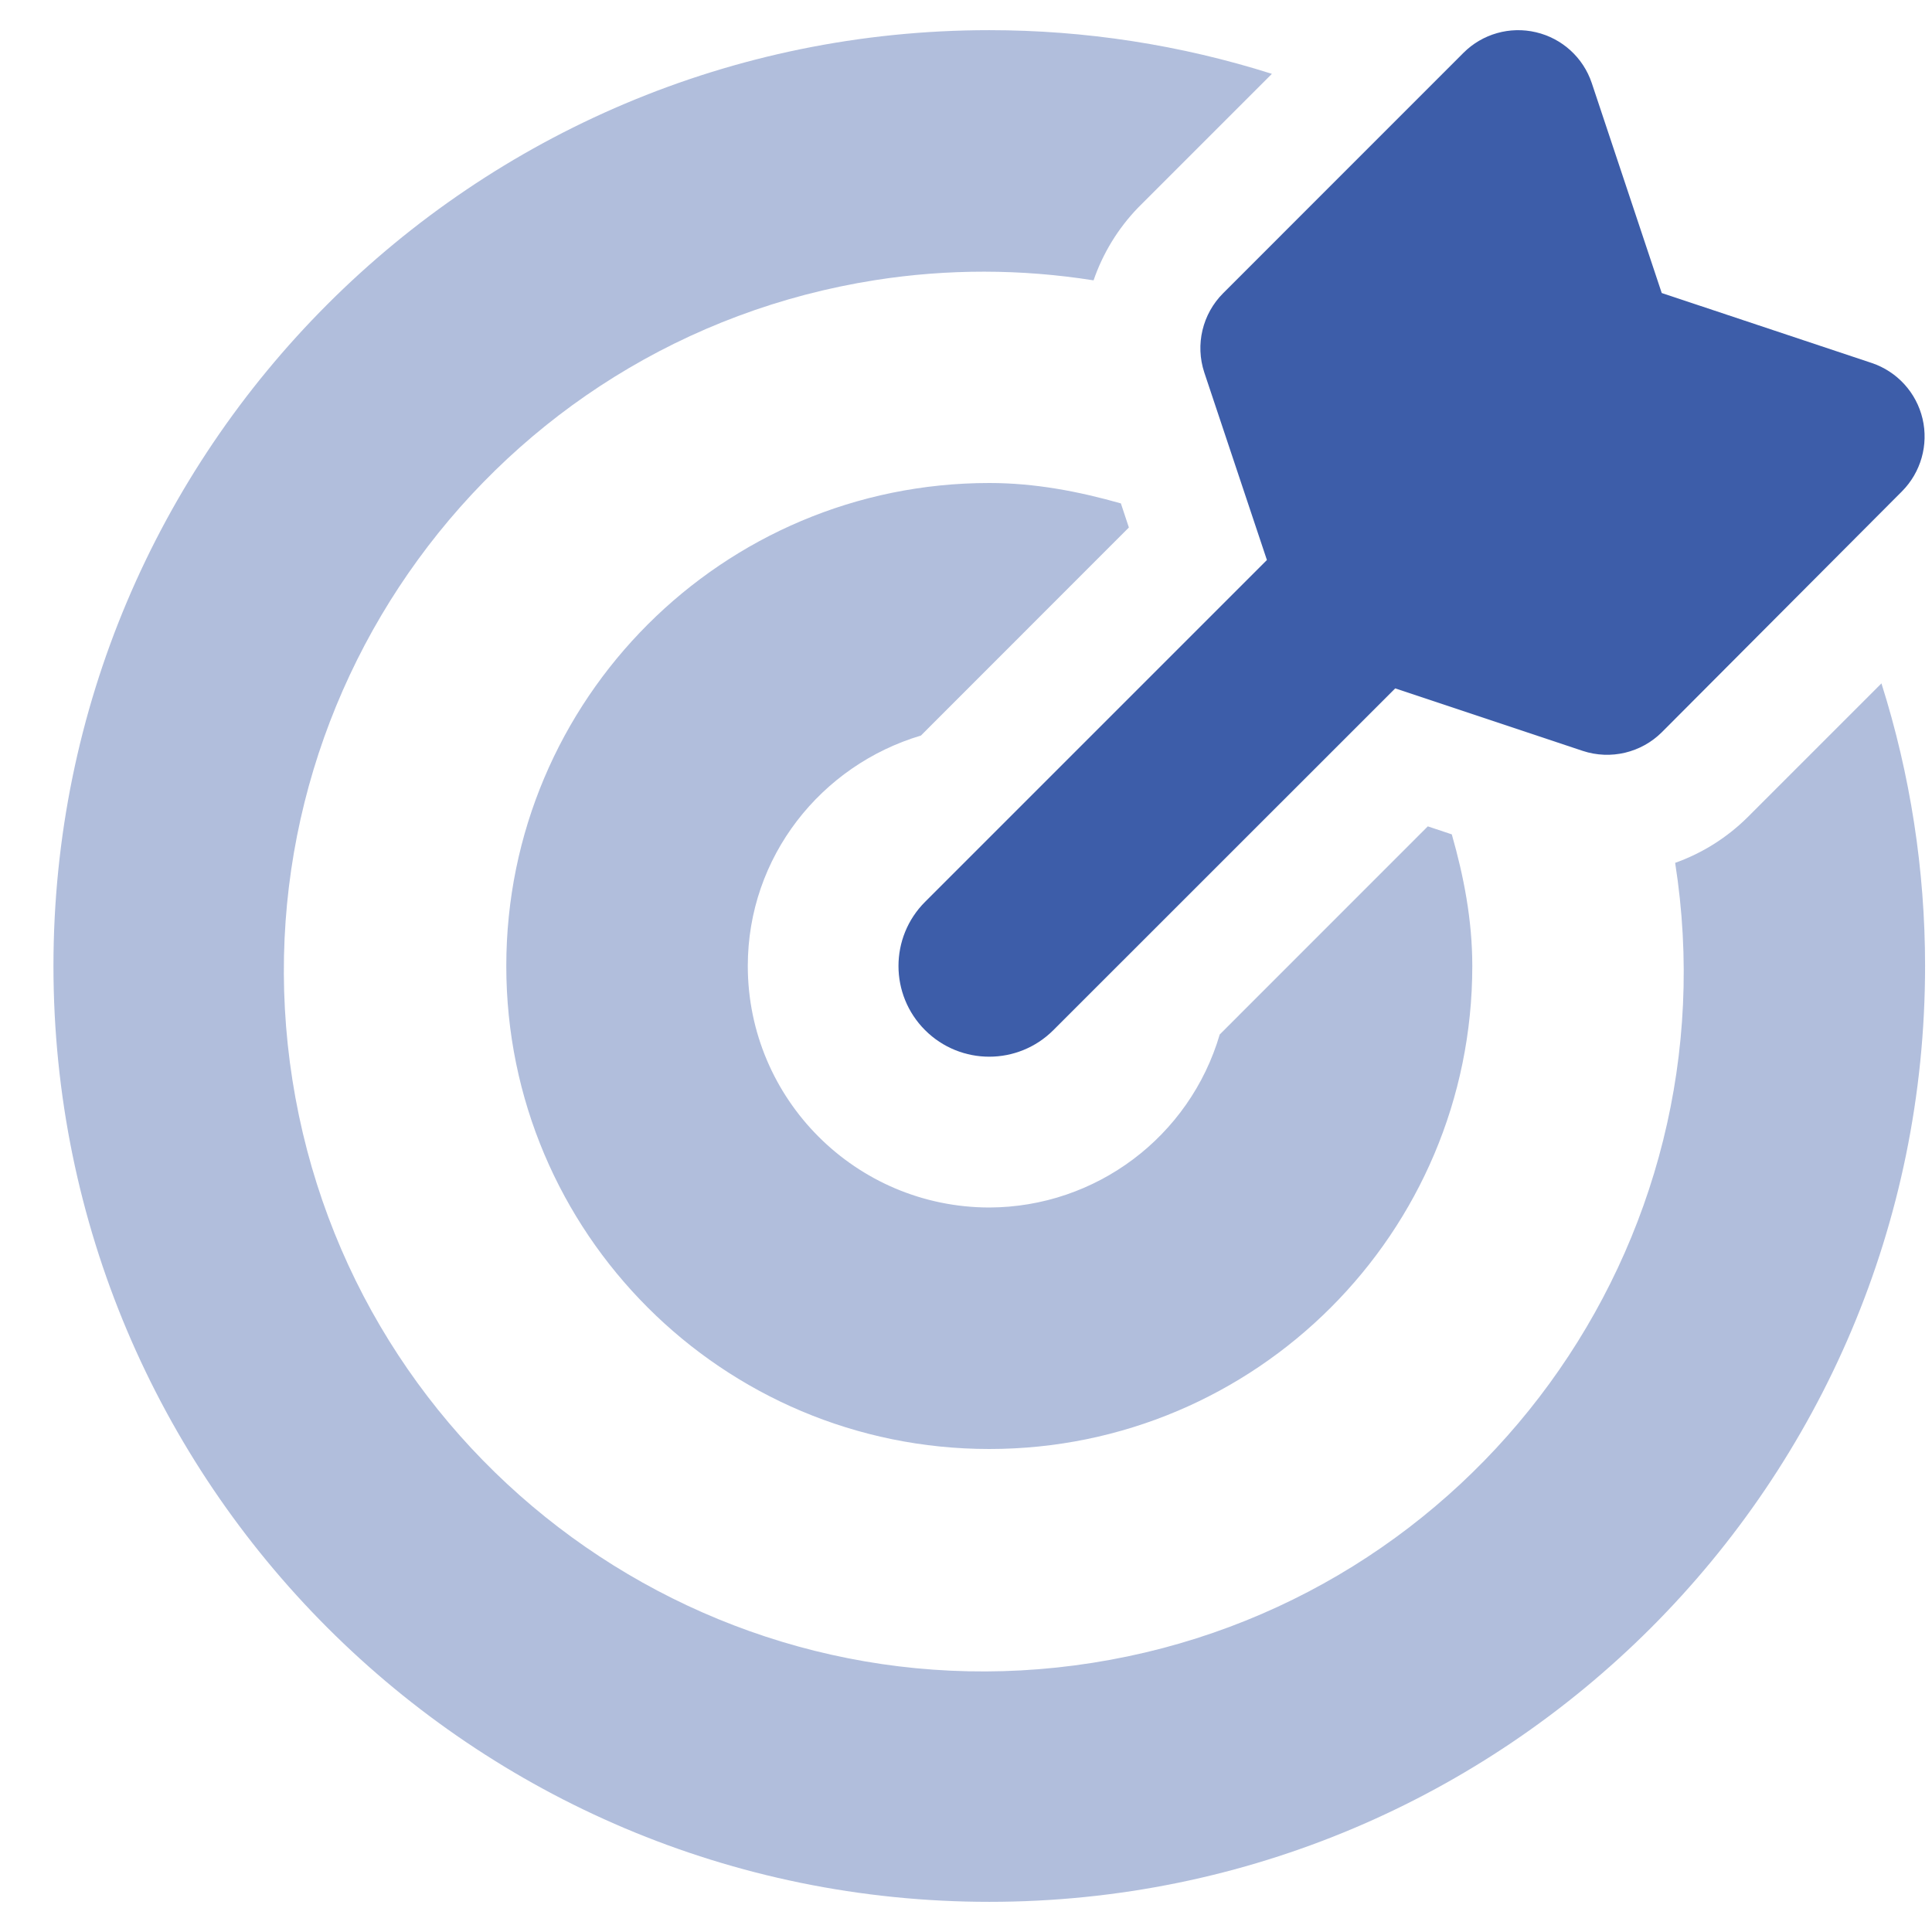
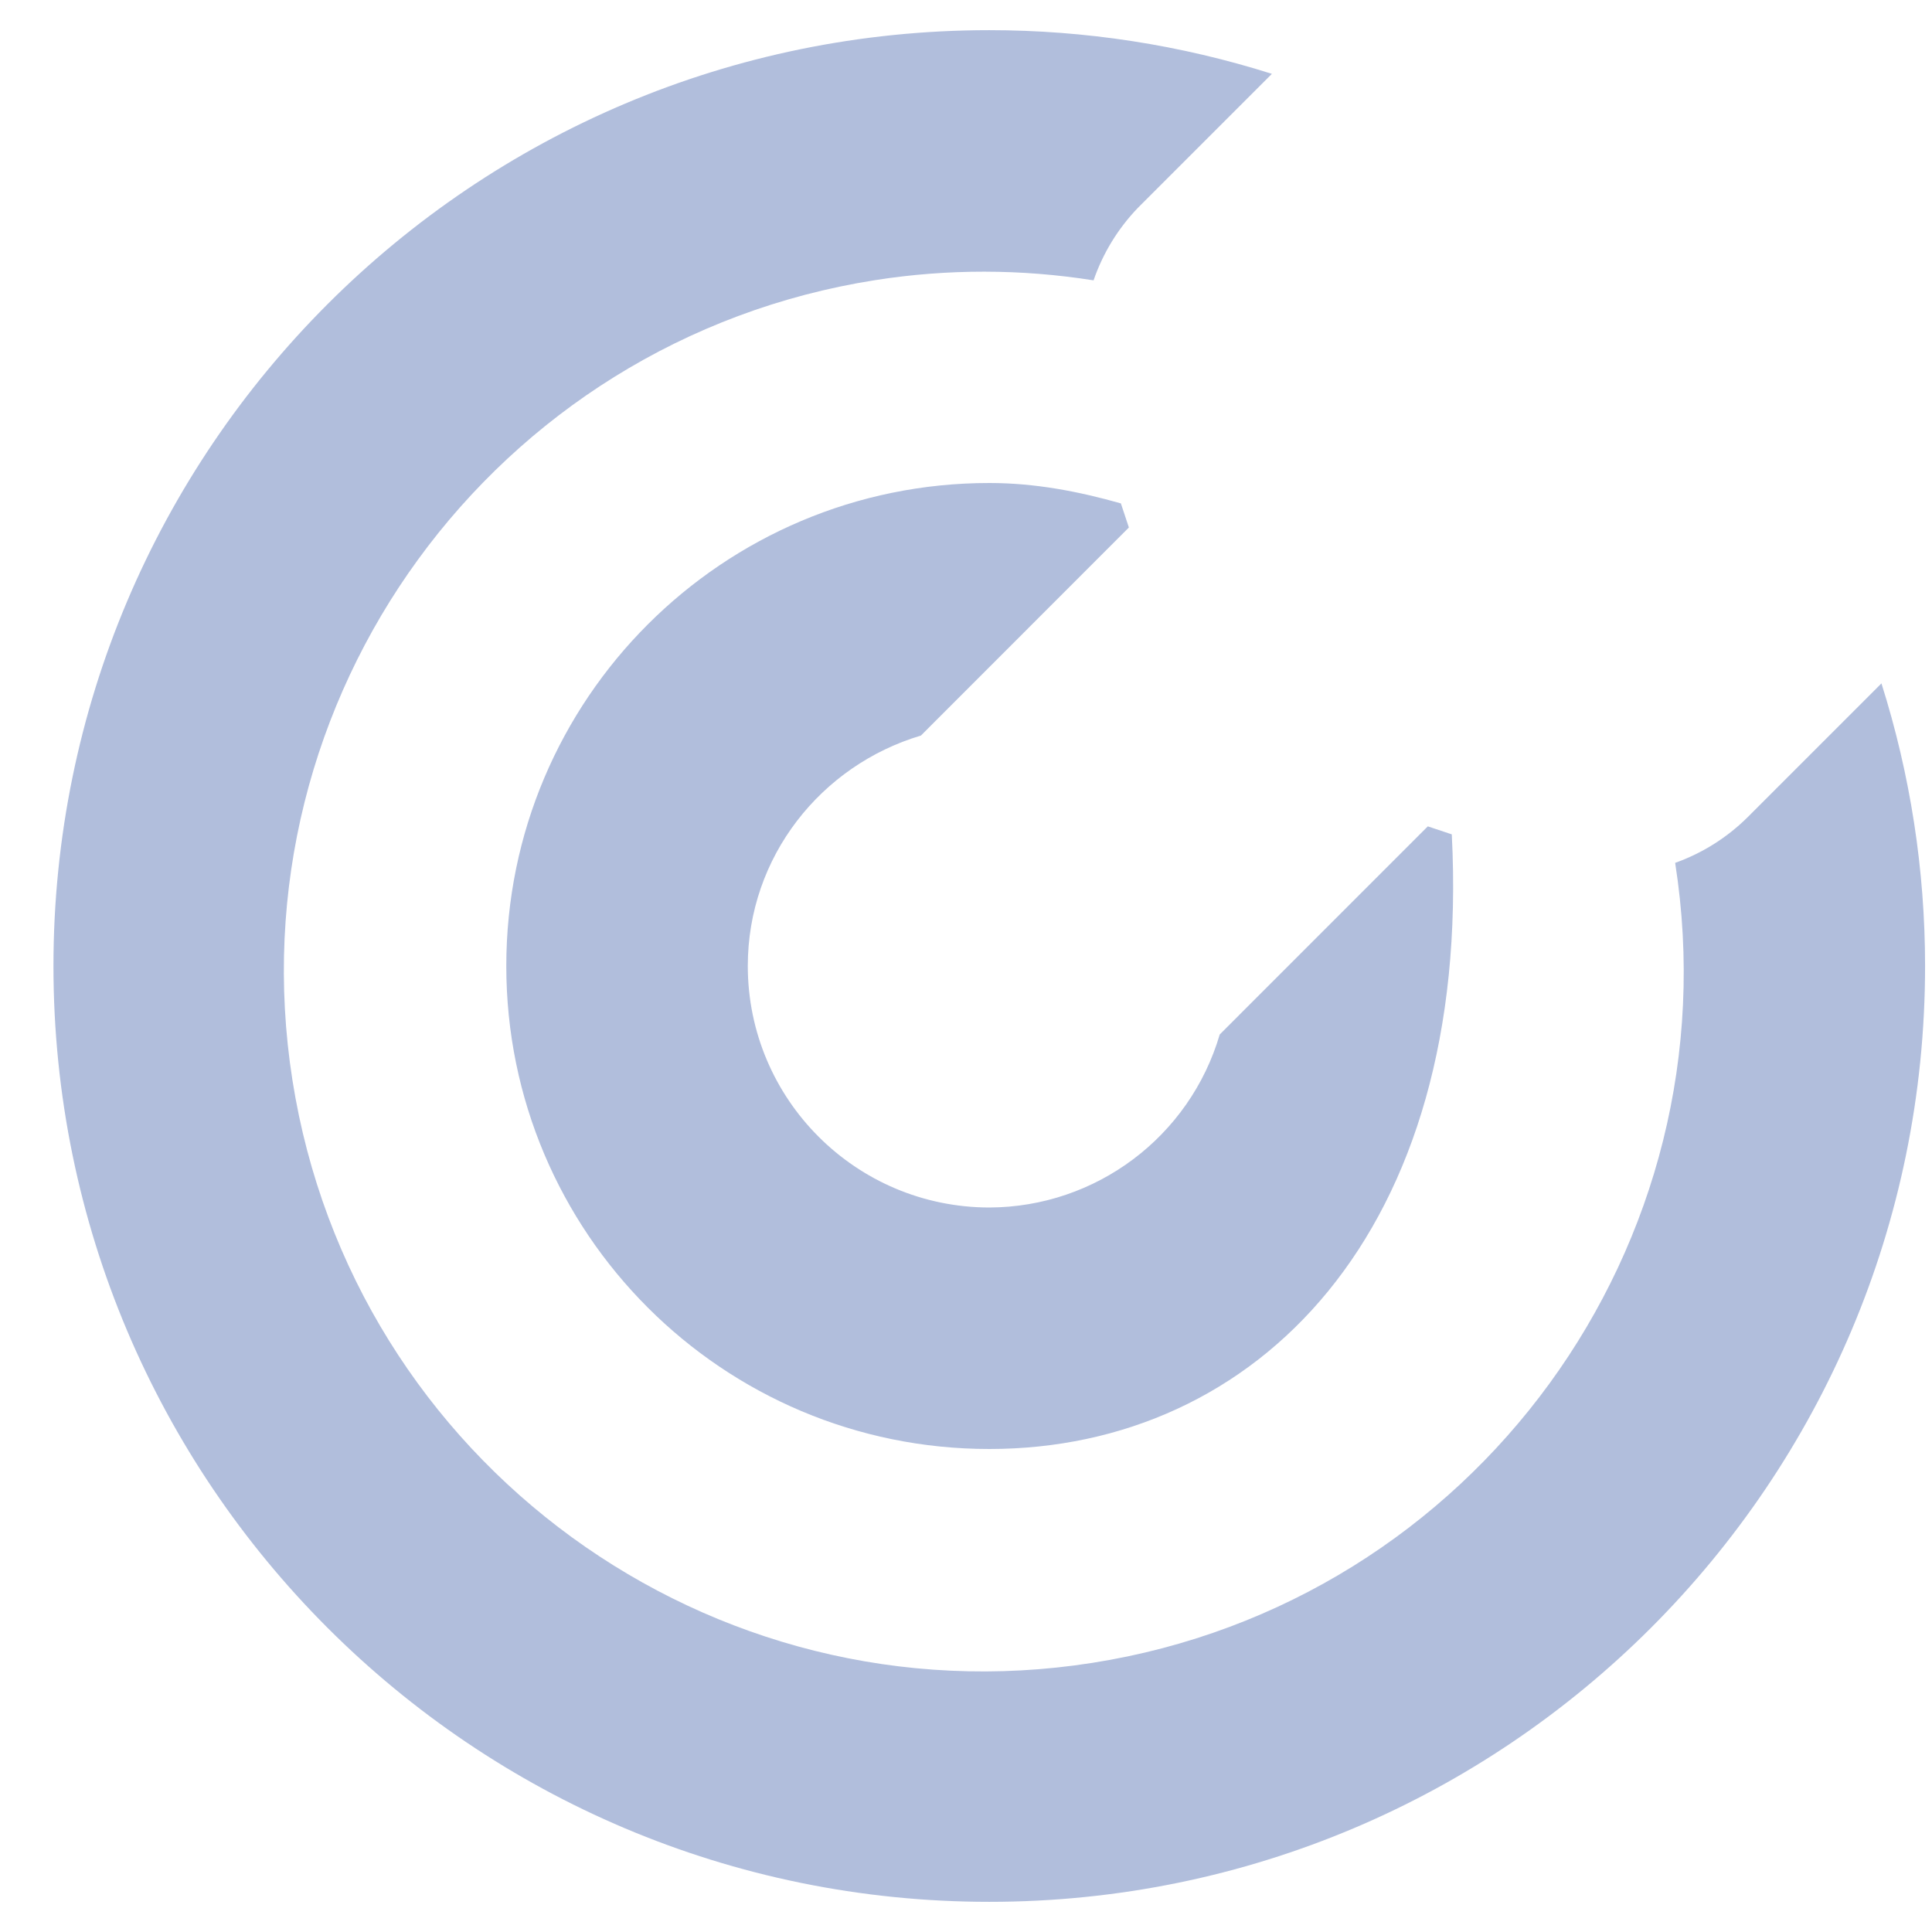
<svg xmlns="http://www.w3.org/2000/svg" width="36" height="36" viewBox="0 0 36 36" fill="none">
-   <path opacity="0.4" fill-rule="evenodd" clip-rule="evenodd" d="M32.562 15.23L35.058 12.734C35.597 14.437 35.871 16.213 35.871 18C35.871 27.633 28.066 35.438 18.434 35.438C8.801 35.438 0.996 27.633 0.996 18C0.996 8.367 8.801 0.562 18.434 0.562C20.22 0.562 21.997 0.836 23.7 1.376L21.204 3.872C20.833 4.257 20.551 4.718 20.377 5.224C19.029 5.01 17.656 5.008 16.307 5.22C9.193 6.338 4.331 13.012 5.449 20.126C6.567 27.241 13.24 32.103 20.355 30.985C27.47 29.867 32.332 23.193 31.214 16.078C31.72 15.898 32.18 15.608 32.562 15.23ZM13.934 18C13.936 20.484 15.949 22.497 18.434 22.5C20.421 22.494 22.168 21.182 22.728 19.276L26.605 15.398L27.052 15.547C27.276 16.331 27.434 17.144 27.434 18C27.434 22.971 23.404 27 18.434 27C13.463 27 9.434 22.971 9.434 18C9.434 13.029 13.463 9 18.434 9C19.29 9 20.102 9.158 20.886 9.38L21.035 9.829L17.16 13.706C15.301 14.26 13.934 15.964 13.934 18Z" fill="#3D5DA9" />
-   <path d="M22.792 5.463L27.27 0.984C27.623 0.631 28.135 0.486 28.621 0.601C29.108 0.715 29.501 1.073 29.66 1.547L30.964 5.46L34.878 6.764C35.352 6.924 35.709 7.316 35.824 7.803C35.938 8.289 35.793 8.801 35.441 9.155L30.969 13.641C30.583 14.027 30.012 14.163 29.493 13.992L25.998 12.827L19.628 19.195C18.968 19.855 17.898 19.855 17.237 19.195C16.577 18.535 16.577 17.465 17.237 16.805L23.607 10.435L22.44 6.94C22.269 6.421 22.405 5.85 22.792 5.463Z" fill="#3D5DA9" />
+   <path opacity="0.4" fill-rule="evenodd" clip-rule="evenodd" d="M32.562 15.23L35.058 12.734C35.597 14.437 35.871 16.213 35.871 18C35.871 27.633 28.066 35.438 18.434 35.438C8.801 35.438 0.996 27.633 0.996 18C0.996 8.367 8.801 0.562 18.434 0.562C20.22 0.562 21.997 0.836 23.7 1.376L21.204 3.872C20.833 4.257 20.551 4.718 20.377 5.224C19.029 5.01 17.656 5.008 16.307 5.22C9.193 6.338 4.331 13.012 5.449 20.126C6.567 27.241 13.24 32.103 20.355 30.985C27.47 29.867 32.332 23.193 31.214 16.078C31.72 15.898 32.18 15.608 32.562 15.23ZM13.934 18C13.936 20.484 15.949 22.497 18.434 22.5C20.421 22.494 22.168 21.182 22.728 19.276L26.605 15.398L27.052 15.547C27.434 22.971 23.404 27 18.434 27C13.463 27 9.434 22.971 9.434 18C9.434 13.029 13.463 9 18.434 9C19.29 9 20.102 9.158 20.886 9.38L21.035 9.829L17.16 13.706C15.301 14.26 13.934 15.964 13.934 18Z" fill="#3D5DA9" />
</svg>